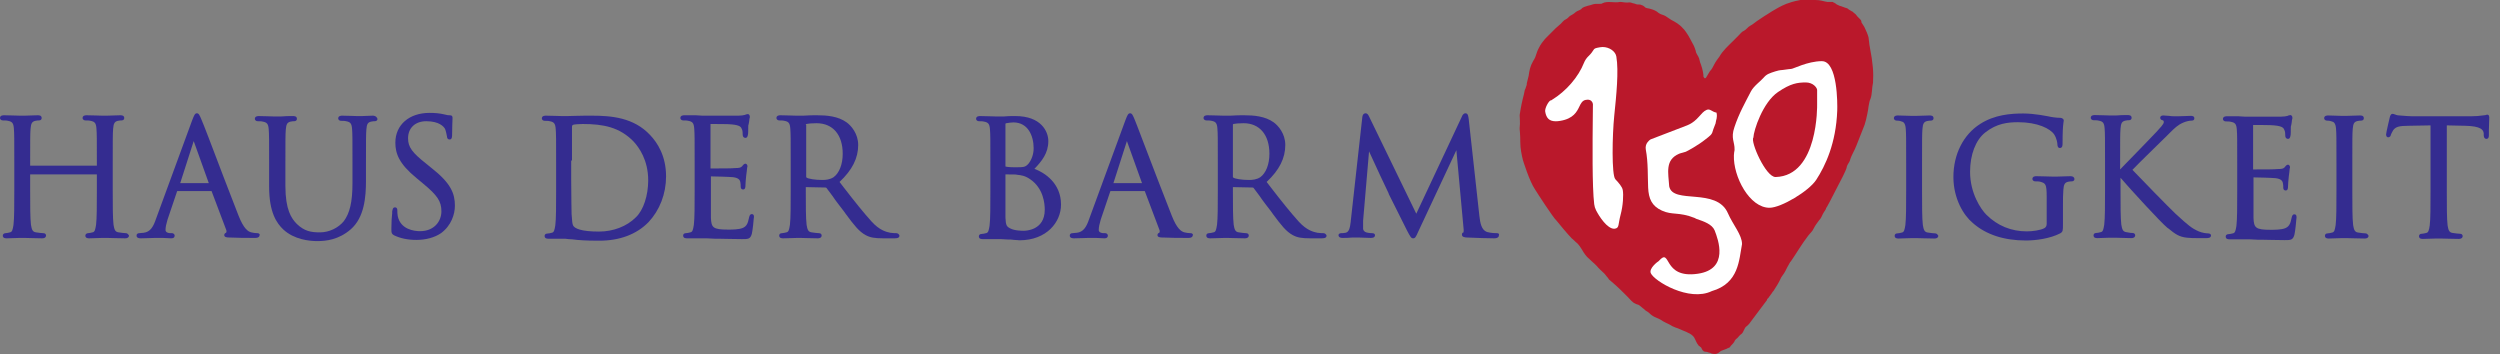
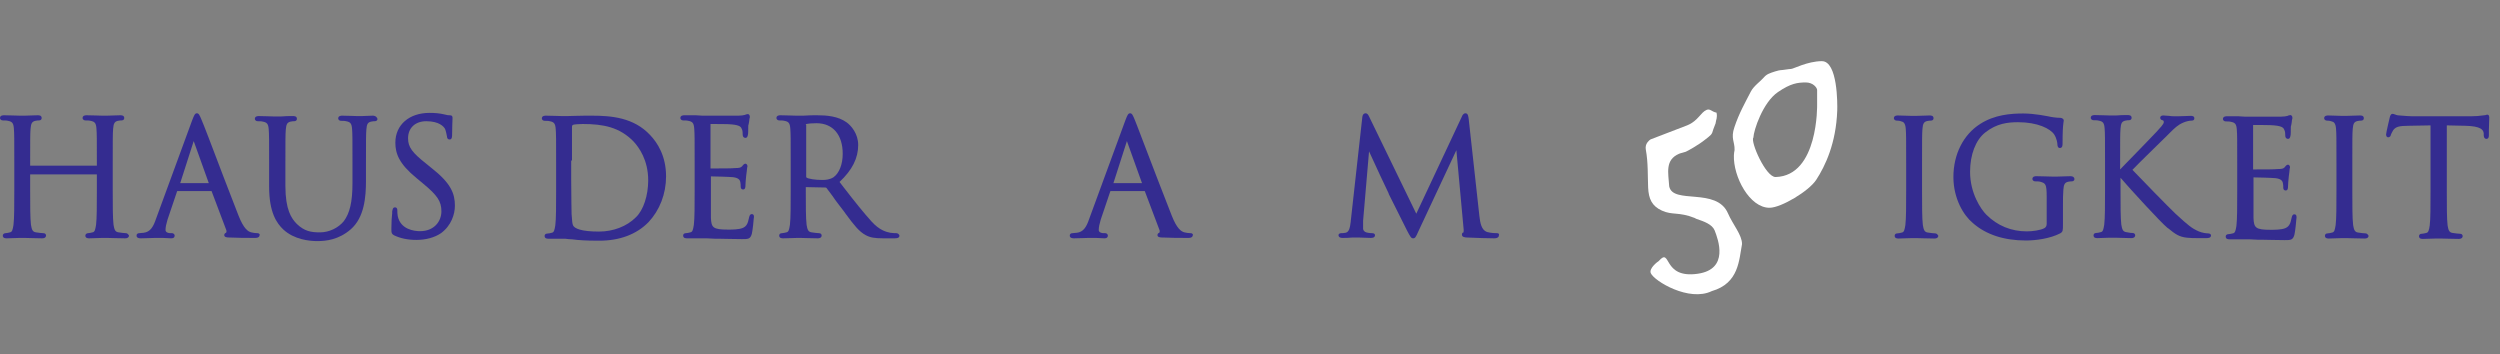
<svg xmlns="http://www.w3.org/2000/svg" width="226" height="32" viewBox="0 0 226 32" fill="none">
  <rect x="0" y="0" width="226" height="32" fill="#808080" stroke="none" />
  <path d="M11.375 21.078C11.267 21.078 10.944 21.042 10.729 21.006C10.406 20.97 10.335 20.755 10.263 20.324C10.191 19.714 10.191 18.566 10.191 17.238V14.726C10.191 12.501 10.191 12.107 10.227 11.64C10.263 11.138 10.37 10.994 10.657 10.922C10.837 10.887 10.909 10.887 10.98 10.887C11.124 10.887 11.232 10.815 11.232 10.671C11.232 10.42 10.98 10.42 10.873 10.42C10.55 10.42 10.011 10.456 9.689 10.456C9.545 10.456 9.473 10.456 9.437 10.456C9.437 10.456 9.366 10.456 9.258 10.456C8.935 10.456 8.325 10.42 7.823 10.42C7.751 10.42 7.464 10.42 7.464 10.671C7.464 10.779 7.571 10.887 7.715 10.887C7.823 10.887 8.074 10.887 8.181 10.922C8.576 10.994 8.684 11.138 8.72 11.64C8.756 12.107 8.756 12.501 8.756 14.726V14.977H2.727V14.726C2.727 12.501 2.727 12.107 2.763 11.64C2.799 11.138 2.907 10.994 3.194 10.922C3.373 10.887 3.445 10.887 3.517 10.887C3.66 10.887 3.768 10.815 3.768 10.671C3.768 10.42 3.517 10.42 3.409 10.42C3.086 10.42 2.548 10.456 2.225 10.456C2.081 10.456 2.009 10.456 1.974 10.456C1.974 10.456 1.902 10.456 1.794 10.456C1.471 10.456 0.861 10.42 0.359 10.42C0.287 10.42 0 10.42 0 10.671C0 10.779 0.108 10.887 0.251 10.887C0.359 10.887 0.61 10.887 0.718 10.922C1.112 10.994 1.22 11.138 1.256 11.64C1.292 12.107 1.292 12.501 1.292 14.726V17.238C1.292 18.566 1.292 19.75 1.22 20.324C1.148 20.755 1.112 20.97 0.897 21.006C0.754 21.042 0.61 21.078 0.502 21.078C0.359 21.078 0.251 21.185 0.251 21.293C0.251 21.544 0.502 21.544 0.61 21.544C0.933 21.544 1.471 21.508 1.794 21.508C1.938 21.508 2.009 21.508 2.045 21.508C2.045 21.508 2.117 21.508 2.225 21.508C2.548 21.508 3.23 21.544 3.804 21.544C4.127 21.544 4.162 21.365 4.162 21.293C4.162 21.185 4.091 21.078 3.911 21.078C3.804 21.078 3.481 21.042 3.265 21.006C2.942 20.97 2.871 20.755 2.799 20.324C2.727 19.714 2.727 18.566 2.727 17.238V15.767H8.756V17.238C8.756 18.566 8.756 19.75 8.684 20.324C8.612 20.755 8.576 20.97 8.361 21.006C8.217 21.042 8.074 21.078 7.966 21.078C7.823 21.078 7.715 21.185 7.715 21.293C7.715 21.544 7.966 21.544 8.074 21.544C8.397 21.544 8.935 21.508 9.258 21.508C9.401 21.508 9.473 21.508 9.509 21.508C9.509 21.508 9.581 21.508 9.689 21.508C10.011 21.508 10.693 21.544 11.303 21.544C11.626 21.544 11.662 21.365 11.662 21.293C11.59 21.185 11.519 21.078 11.375 21.078Z" fill="#342C90" />
  <path d="M23.252 21.078C23.073 21.078 22.858 21.042 22.714 21.006C22.427 20.934 22.032 20.683 21.566 19.499C20.956 17.956 19.628 14.475 18.839 12.394C18.516 11.568 18.3 10.994 18.229 10.851C18.049 10.42 17.977 10.241 17.798 10.241C17.619 10.241 17.547 10.42 17.367 10.887L14.102 19.786C13.851 20.539 13.564 20.97 12.99 21.042C12.882 21.042 12.667 21.078 12.595 21.078C12.451 21.078 12.344 21.149 12.344 21.293C12.344 21.544 12.631 21.544 12.739 21.544C13.205 21.544 13.707 21.508 14.03 21.508C14.174 21.508 14.317 21.508 14.353 21.508C14.425 21.508 14.569 21.508 14.712 21.508C14.963 21.508 15.25 21.544 15.466 21.544C15.753 21.544 15.789 21.4 15.789 21.293C15.789 21.257 15.753 21.078 15.537 21.078H15.394C15.214 21.078 14.963 21.006 14.963 20.79C14.963 20.539 15.035 20.216 15.143 19.858L16.004 17.31C16.004 17.274 16.04 17.274 16.04 17.274H19.126L20.453 20.79C20.489 20.862 20.489 20.934 20.453 21.006C20.453 21.042 20.418 21.042 20.453 21.042C20.274 21.078 20.274 21.221 20.274 21.257C20.274 21.436 20.489 21.472 20.741 21.472H20.812C21.458 21.508 22.248 21.508 23.073 21.508C23.396 21.508 23.468 21.365 23.468 21.257C23.503 21.221 23.468 21.078 23.252 21.078ZM18.875 16.556H16.291L17.511 12.752L18.875 16.556Z" fill="#342C90" />
  <path d="M33.694 10.456C33.407 10.456 33.013 10.492 32.726 10.492C32.618 10.492 32.51 10.492 32.474 10.492C32.439 10.492 32.367 10.492 32.259 10.492C31.972 10.492 31.398 10.456 30.931 10.456C30.86 10.456 30.573 10.456 30.573 10.707C30.573 10.815 30.68 10.922 30.824 10.922C30.931 10.922 31.183 10.922 31.29 10.958C31.685 11.03 31.793 11.174 31.829 11.676C31.864 12.143 31.864 12.537 31.864 14.762V16.556C31.864 18.279 31.613 19.283 31.075 20.001C30.573 20.611 29.747 21.006 28.922 21.006C28.097 21.006 27.523 20.898 26.841 20.252C26.338 19.75 25.8 18.96 25.8 16.807V14.798C25.8 12.573 25.8 12.178 25.836 11.712C25.872 11.21 25.98 11.066 26.267 10.994C26.41 10.958 26.518 10.958 26.59 10.958C26.733 10.958 26.841 10.887 26.841 10.743C26.841 10.492 26.59 10.492 26.482 10.492C26.195 10.492 25.764 10.492 25.405 10.528C25.226 10.528 25.082 10.528 25.047 10.528C25.011 10.528 24.903 10.528 24.759 10.528C24.437 10.528 23.862 10.492 23.396 10.492C23.324 10.492 23.037 10.492 23.037 10.743C23.037 10.851 23.145 10.958 23.288 10.958C23.396 10.958 23.647 10.958 23.755 10.994C24.149 11.066 24.257 11.21 24.293 11.712C24.329 12.178 24.329 12.573 24.329 14.798V16.879C24.329 19.212 25.011 20.18 25.621 20.755C26.59 21.652 27.953 21.795 28.671 21.795C29.46 21.795 30.608 21.688 31.721 20.719C32.941 19.642 33.084 17.812 33.084 16.341V14.798C33.084 12.573 33.084 12.178 33.12 11.712C33.156 11.245 33.228 11.066 33.551 10.994C33.694 10.958 33.802 10.958 33.874 10.958C34.017 10.958 34.125 10.887 34.125 10.743C34.017 10.456 33.766 10.456 33.694 10.456Z" fill="#342C90" />
  <path d="M38.97 15.157L38.575 14.834C37.247 13.793 36.889 13.291 36.889 12.501C36.889 11.568 37.534 10.958 38.539 10.958C39.723 10.958 40.118 11.461 40.226 11.64C40.297 11.784 40.369 12.143 40.405 12.322C40.405 12.43 40.441 12.609 40.656 12.609C40.871 12.609 40.871 12.322 40.871 12.143C40.871 11.389 40.907 10.922 40.907 10.743C40.907 10.671 40.907 10.635 40.907 10.635C40.907 10.492 40.836 10.42 40.656 10.42C40.549 10.42 40.441 10.42 40.19 10.348C39.759 10.241 39.328 10.205 38.826 10.205C36.996 10.205 35.74 11.281 35.74 12.896C35.74 13.865 36.063 14.798 37.642 16.09L38.288 16.628C39.544 17.669 39.903 18.207 39.903 19.104C39.903 20.001 39.257 20.898 37.965 20.898C37.463 20.898 36.207 20.755 35.956 19.535C35.92 19.355 35.92 19.14 35.92 19.032C35.92 18.96 35.92 18.745 35.704 18.745C35.489 18.745 35.489 18.996 35.453 19.104V19.283C35.417 19.57 35.381 20.073 35.381 20.647C35.381 21.042 35.381 21.149 35.668 21.293C36.207 21.544 36.853 21.688 37.642 21.688C38.503 21.688 39.293 21.472 39.867 21.078C40.8 20.396 41.123 19.355 41.123 18.602C41.123 17.489 40.764 16.556 38.97 15.157Z" fill="#342C90" />
  <path d="M53.502 10.456H52.892C52.282 10.456 51.672 10.492 51.313 10.492C51.134 10.492 51.026 10.492 50.955 10.492C50.955 10.492 50.883 10.492 50.775 10.492C50.452 10.492 49.842 10.456 49.34 10.456C49.268 10.456 48.981 10.456 48.981 10.707C48.981 10.815 49.089 10.922 49.232 10.922C49.34 10.922 49.591 10.922 49.699 10.958C50.093 11.03 50.201 11.174 50.237 11.676C50.273 12.143 50.273 12.537 50.273 14.762V17.274C50.273 18.602 50.273 19.786 50.201 20.36C50.129 20.791 50.093 21.006 49.878 21.042C49.734 21.078 49.591 21.113 49.483 21.113C49.304 21.113 49.232 21.221 49.232 21.329C49.232 21.58 49.483 21.58 49.591 21.58C49.699 21.58 49.806 21.58 49.95 21.58C50.093 21.58 50.273 21.58 50.416 21.58C50.703 21.58 50.955 21.58 50.99 21.58C51.026 21.58 51.17 21.58 51.385 21.616C51.6 21.616 51.888 21.652 52.175 21.688C53 21.759 53.682 21.759 54.184 21.759C56.014 21.759 57.557 21.185 58.634 20.073C59.638 18.996 60.212 17.525 60.212 15.946C60.212 14.08 59.423 12.896 58.777 12.214C57.306 10.635 55.297 10.456 53.502 10.456ZM51.708 14.511C51.708 13.434 51.708 11.927 51.708 11.461C51.708 11.353 51.744 11.317 51.816 11.281C51.888 11.245 52.39 11.21 52.677 11.21C54.543 11.21 56.014 11.497 57.27 12.788C57.772 13.327 58.598 14.475 58.598 16.305C58.598 17.669 58.167 18.996 57.485 19.642C56.66 20.468 55.44 20.934 54.148 20.934C52.498 20.934 51.959 20.647 51.816 20.396C51.744 20.288 51.708 19.965 51.672 19.355C51.672 19.104 51.636 17.848 51.636 16.233V14.511H51.708Z" fill="#342C90" />
  <path d="M67.963 19.355C67.784 19.355 67.748 19.535 67.712 19.678C67.605 20.252 67.461 20.468 67.138 20.611C66.779 20.755 66.169 20.755 65.81 20.755C64.447 20.755 64.303 20.575 64.267 19.678C64.267 19.463 64.267 18.53 64.267 17.848C64.267 17.597 64.267 17.346 64.267 17.202V15.946C64.555 15.946 65.918 15.982 66.277 16.018C66.815 16.09 66.887 16.305 66.923 16.448C66.959 16.628 66.959 16.736 66.959 16.879C66.959 17.023 67.031 17.13 67.174 17.13C67.389 17.13 67.389 16.879 67.389 16.736C67.389 16.628 67.425 16.126 67.461 15.838C67.497 15.551 67.533 15.336 67.533 15.229C67.533 15.121 67.569 15.085 67.569 15.049C67.569 14.834 67.425 14.798 67.389 14.798C67.282 14.798 67.21 14.87 67.102 15.013L67.066 15.049C66.959 15.157 66.815 15.193 66.456 15.193C66.205 15.229 65.165 15.229 64.231 15.229C64.231 15.229 64.231 15.229 64.231 15.193V11.245C64.231 11.245 64.231 11.245 64.231 11.21C64.519 11.21 65.918 11.21 66.133 11.245C66.923 11.317 66.995 11.497 67.066 11.676C67.138 11.819 67.138 12.035 67.138 12.143C67.138 12.43 67.317 12.466 67.389 12.466C67.461 12.466 67.569 12.43 67.605 12.214C67.641 12.107 67.641 11.784 67.641 11.533C67.641 11.389 67.641 11.281 67.676 11.245C67.712 11.03 67.748 10.851 67.748 10.743C67.784 10.671 67.784 10.6 67.784 10.564C67.784 10.348 67.641 10.312 67.605 10.312C67.533 10.312 67.497 10.348 67.425 10.348C67.389 10.348 67.389 10.384 67.353 10.384C67.246 10.42 66.995 10.456 66.743 10.456C66.42 10.456 63.586 10.456 63.478 10.456L62.904 10.42C62.581 10.42 62.186 10.42 61.863 10.42C61.791 10.42 61.504 10.42 61.504 10.671C61.504 10.779 61.612 10.887 61.756 10.887C61.863 10.887 62.114 10.887 62.222 10.922C62.617 10.994 62.724 11.138 62.76 11.64C62.796 12.107 62.796 12.501 62.796 14.726V17.238C62.796 18.566 62.796 19.75 62.724 20.324C62.653 20.755 62.617 20.97 62.401 21.006C62.258 21.042 62.114 21.078 62.007 21.078C61.827 21.078 61.756 21.185 61.756 21.293C61.756 21.544 62.007 21.544 62.114 21.544C62.222 21.544 62.33 21.544 62.473 21.544C62.617 21.544 62.796 21.544 62.94 21.544C63.227 21.544 63.478 21.544 63.514 21.544C63.729 21.544 64.124 21.544 64.626 21.58H64.949C65.452 21.58 66.169 21.616 67.066 21.616C67.641 21.616 67.82 21.616 67.963 21.149C68.035 20.862 68.143 19.858 68.143 19.714C68.179 19.606 68.179 19.355 67.963 19.355Z" fill="#342C90" />
  <path d="M81.025 21.078C80.954 21.078 80.738 21.078 80.487 21.042C80.128 20.97 79.518 20.826 78.8 20.037C78.083 19.247 77.222 18.171 76.253 16.915L75.894 16.448C77.042 15.372 77.581 14.296 77.581 13.111C77.581 12.071 76.935 11.353 76.54 11.066C75.75 10.492 74.71 10.42 73.849 10.42C73.561 10.42 73.023 10.42 72.629 10.456C72.377 10.456 72.198 10.456 72.162 10.456C72.162 10.456 72.09 10.456 71.983 10.456C71.66 10.456 71.05 10.42 70.547 10.42C70.475 10.42 70.189 10.42 70.189 10.671C70.189 10.779 70.296 10.887 70.44 10.887C70.547 10.887 70.799 10.887 70.906 10.922C71.301 10.994 71.409 11.138 71.444 11.64C71.48 12.107 71.48 12.501 71.48 14.726V17.238C71.48 18.566 71.48 19.75 71.409 20.324C71.337 20.755 71.301 20.97 71.086 21.006C70.942 21.042 70.799 21.078 70.691 21.078C70.511 21.078 70.44 21.185 70.44 21.293C70.44 21.544 70.691 21.544 70.799 21.544C71.157 21.544 71.875 21.508 72.09 21.508H72.162C72.162 21.508 72.234 21.508 72.341 21.508C72.664 21.508 73.346 21.544 73.92 21.544C74.243 21.544 74.279 21.365 74.279 21.293C74.279 21.185 74.207 21.078 74.028 21.078C73.92 21.078 73.597 21.042 73.382 21.006C73.059 20.97 72.987 20.755 72.916 20.324C72.844 19.714 72.844 18.566 72.844 17.238V16.915L74.602 16.951C74.638 16.951 74.674 16.951 74.71 16.987C74.817 17.13 75.033 17.417 75.248 17.704C75.535 18.135 75.93 18.637 76.289 19.104L76.468 19.355C77.186 20.324 77.652 20.934 78.262 21.257C78.657 21.472 79.052 21.544 79.841 21.544H80.846C81.025 21.544 81.312 21.544 81.312 21.293C81.276 21.185 81.169 21.078 81.025 21.078ZM72.844 11.281C72.844 11.245 72.844 11.245 72.88 11.21C73.023 11.174 73.382 11.138 73.813 11.138C75.284 11.138 76.181 12.178 76.181 13.901C76.181 14.87 75.858 15.659 75.356 16.018C75.033 16.233 74.638 16.269 74.351 16.269C73.669 16.269 73.059 16.162 72.916 16.054C72.88 16.018 72.88 16.018 72.88 15.982V11.281H72.844Z" fill="#342C90" />
-   <path d="M93.513 15.264C94.159 14.583 94.769 13.865 94.769 12.752C94.769 11.891 94.123 10.492 91.79 10.492C91.395 10.492 91.037 10.492 90.75 10.528C90.534 10.528 90.355 10.528 90.211 10.528C90.211 10.528 90.14 10.528 90.032 10.528C89.709 10.528 89.099 10.492 88.597 10.492C88.525 10.492 88.238 10.492 88.238 10.743C88.238 10.851 88.345 10.958 88.489 10.958C88.597 10.958 88.848 10.958 88.956 10.994C89.35 11.066 89.458 11.21 89.494 11.712C89.53 12.178 89.53 12.573 89.53 14.798V17.31C89.53 18.637 89.53 19.822 89.458 20.396C89.386 20.826 89.35 21.042 89.135 21.078C88.991 21.113 88.848 21.149 88.74 21.149C88.561 21.149 88.489 21.257 88.489 21.365C88.489 21.616 88.74 21.616 88.848 21.616C88.956 21.616 89.063 21.616 89.207 21.616C89.35 21.616 89.53 21.616 89.673 21.616C89.96 21.616 90.211 21.616 90.247 21.616C90.283 21.616 90.678 21.616 91.109 21.652C91.288 21.652 91.503 21.652 91.683 21.688C91.898 21.688 92.077 21.723 92.149 21.723C94.625 21.723 95.917 20.073 95.917 18.494C95.917 16.592 94.481 15.623 93.513 15.264ZM92.974 14.798C92.687 15.121 92.544 15.121 91.754 15.121C91.252 15.121 91.001 15.085 90.893 15.049C90.893 15.049 90.893 15.049 90.893 15.013V11.174C90.893 11.174 90.893 11.174 90.965 11.138C91.18 11.102 91.431 11.066 91.611 11.066C92.939 11.066 93.441 12.286 93.441 13.399C93.441 13.937 93.261 14.439 92.974 14.798ZM90.893 15.767C91.611 15.767 91.862 15.767 91.97 15.803C92.293 15.838 92.651 15.874 93.118 16.197C94.338 17.023 94.446 18.422 94.446 18.96C94.446 20.826 92.723 20.862 92.544 20.862C92.4 20.862 91.719 20.862 91.324 20.647C90.965 20.468 90.929 20.324 90.893 19.678V19.606C90.893 19.391 90.893 17.597 90.893 16.52V15.767Z" fill="#342C90" />
  <path d="M107.615 21.078C107.435 21.078 107.22 21.042 107.076 21.006C106.789 20.934 106.395 20.683 105.928 19.499C105.318 17.956 103.99 14.511 103.201 12.43C102.878 11.604 102.663 10.994 102.591 10.851C102.412 10.42 102.34 10.241 102.16 10.241C101.981 10.241 101.909 10.42 101.73 10.887L98.464 19.786C98.213 20.539 97.926 20.97 97.352 21.042C97.244 21.042 97.029 21.078 96.957 21.078C96.814 21.078 96.706 21.149 96.706 21.293C96.706 21.544 96.993 21.544 97.101 21.544C97.567 21.544 98.07 21.508 98.393 21.508C98.536 21.508 98.68 21.508 98.716 21.508C98.787 21.508 98.931 21.508 99.074 21.508C99.326 21.508 99.613 21.544 99.828 21.544C100.115 21.544 100.151 21.4 100.151 21.293C100.151 21.257 100.115 21.078 99.9 21.078H99.756C99.577 21.078 99.326 21.006 99.326 20.79C99.326 20.539 99.397 20.216 99.505 19.858L100.366 17.31C100.366 17.274 100.402 17.274 100.402 17.274H103.488L104.816 20.79C104.852 20.862 104.852 20.934 104.816 21.006C104.816 21.042 104.78 21.042 104.816 21.042C104.636 21.078 104.636 21.221 104.636 21.257C104.636 21.436 104.852 21.472 105.103 21.472H105.175C105.82 21.508 106.61 21.508 107.435 21.508C107.758 21.508 107.83 21.365 107.83 21.257C107.866 21.221 107.83 21.078 107.615 21.078ZM103.237 16.556H100.653L101.873 12.752L103.237 16.556Z" fill="#342C90" />
-   <path d="M119.636 21.078C119.564 21.078 119.349 21.078 119.097 21.042C118.739 20.97 118.129 20.826 117.411 20.037C116.693 19.247 115.832 18.171 114.863 16.915L114.504 16.448C115.653 15.372 116.191 14.296 116.191 13.111C116.191 12.071 115.545 11.353 115.15 11.066C114.361 10.492 113.32 10.42 112.459 10.42C112.172 10.42 111.634 10.42 111.239 10.456C110.988 10.456 110.808 10.456 110.772 10.456C110.772 10.456 110.701 10.456 110.593 10.456C110.27 10.456 109.66 10.42 109.158 10.42C109.086 10.42 108.799 10.42 108.799 10.671C108.799 10.779 108.906 10.887 109.05 10.887C109.158 10.887 109.409 10.887 109.516 10.922C109.911 10.994 110.019 11.138 110.055 11.64C110.091 12.107 110.091 12.501 110.091 14.726V17.238C110.091 18.566 110.091 19.75 110.019 20.324C109.947 20.755 109.911 20.97 109.696 21.006C109.552 21.042 109.409 21.078 109.301 21.078C109.122 21.078 109.05 21.185 109.05 21.293C109.05 21.544 109.301 21.544 109.409 21.544C109.768 21.544 110.485 21.508 110.701 21.508H110.772C110.772 21.508 110.844 21.508 110.952 21.508C111.275 21.508 111.957 21.544 112.531 21.544C112.854 21.544 112.89 21.365 112.89 21.293C112.89 21.185 112.818 21.078 112.638 21.078C112.531 21.078 112.208 21.042 111.992 21.006C111.67 20.97 111.598 20.755 111.526 20.324C111.454 19.714 111.454 18.566 111.454 17.238V16.915L113.213 16.951C113.248 16.951 113.284 16.951 113.32 16.987C113.428 17.13 113.643 17.417 113.858 17.704C114.145 18.135 114.54 18.637 114.899 19.104L115.078 19.355C115.796 20.324 116.263 20.934 116.873 21.257C117.267 21.472 117.662 21.544 118.451 21.544H119.456C119.636 21.544 119.923 21.544 119.923 21.293C119.887 21.185 119.779 21.078 119.636 21.078ZM114.755 13.901C114.755 14.87 114.433 15.659 113.93 16.018C113.607 16.233 113.213 16.269 112.925 16.269C112.244 16.269 111.634 16.162 111.49 16.054C111.454 16.018 111.454 16.018 111.454 15.982V11.281C111.454 11.245 111.454 11.245 111.49 11.21C111.634 11.174 111.992 11.138 112.423 11.138C113.858 11.138 114.755 12.178 114.755 13.901Z" fill="#342C90" />
  <path d="M135.317 21.078C135.173 21.078 134.814 21.078 134.419 20.97C133.917 20.79 133.809 20.145 133.738 19.535L132.769 10.743C132.733 10.564 132.733 10.241 132.482 10.241C132.302 10.241 132.195 10.42 132.159 10.528L128.032 19.319L123.762 10.528C123.69 10.384 123.619 10.241 123.439 10.241C123.367 10.241 123.188 10.277 123.152 10.6L122.111 19.965V20.001C122.04 20.575 121.968 20.97 121.645 21.042C121.43 21.078 121.358 21.078 121.25 21.078C121.107 21.078 120.999 21.149 120.999 21.257C120.999 21.365 121.071 21.508 121.358 21.508C121.609 21.508 121.968 21.508 122.255 21.472C122.398 21.472 122.542 21.472 122.578 21.472C122.614 21.472 122.721 21.472 122.829 21.472C123.116 21.472 123.547 21.508 123.906 21.508C124.013 21.508 124.3 21.508 124.3 21.257C124.3 21.149 124.193 21.078 124.049 21.078C123.977 21.078 123.762 21.078 123.511 21.006C123.367 20.97 123.224 20.826 123.224 20.683C123.224 20.432 123.224 20.18 123.224 19.965L123.762 13.685C124.193 14.654 125.413 17.238 125.52 17.453L125.556 17.561C126.633 19.714 127.027 20.503 127.171 20.79L127.207 20.862C127.494 21.4 127.566 21.544 127.745 21.544C127.925 21.544 127.996 21.436 128.212 20.934L131.656 13.578L132.302 20.611C132.338 20.826 132.302 20.97 132.302 21.006C132.159 21.042 132.159 21.149 132.159 21.221C132.159 21.436 132.446 21.472 132.661 21.472C133.199 21.508 134.778 21.544 135.065 21.544C135.46 21.544 135.496 21.365 135.496 21.293C135.532 21.221 135.532 21.078 135.317 21.078Z" fill="#342C90" />
-   <path d="M169.03 4.24C168.972 4.007 168.972 3.717 168.914 3.368C168.856 3.136 168.682 2.73 168.565 2.497C168.507 2.381 168.507 2.381 168.391 2.207C168.333 2.091 168.275 2.091 168.275 1.975C168.217 1.8 168.275 1.858 168.159 1.742C168.043 1.626 168.043 1.626 167.927 1.51C167.752 1.278 167.752 1.278 167.52 1.103C167.52 1.045 167.404 1.045 167.346 0.987C167.23 0.929 167.055 0.813 166.997 0.755C166.765 0.697 166.533 0.581 166.3 0.523C166.184 0.465 166.01 0.407 165.894 0.29C165.836 0.29 165.836 0.232 165.778 0.232C165.72 0.232 165.72 0.174 165.662 0.174C165.603 0.174 165.603 0.174 165.545 0.174C165.487 0.174 165.487 0.174 165.429 0.174C165.371 0.174 165.371 0.174 165.313 0.174C165.255 0.174 165.255 0.174 165.197 0.174C164.79 0.116 164.616 0 164.093 0C164.035 0 163.919 0 163.745 0C163.687 0 163.629 0 163.571 0H163.513C163.455 0 163.339 0 163.28 0H163.222C163.106 0 163.048 0 162.99 0H162.932C162.874 0 162.758 0 162.758 0C162.467 0.058 162.177 0.116 162.003 0.174C161.829 0.232 161.654 0.29 161.48 0.348C160.493 0.755 159.738 1.336 159.505 1.452C159.273 1.626 159.041 1.742 158.809 1.917C158.634 2.033 158.46 2.207 158.228 2.323C157.995 2.439 157.879 2.672 157.647 2.788C157.473 2.846 157.299 3.078 157.182 3.194C157.008 3.368 156.834 3.543 156.66 3.717C156.253 4.123 155.731 4.588 155.44 5.111C155.266 5.343 155.092 5.575 154.976 5.808C154.859 6.04 154.743 6.272 154.569 6.446C154.453 6.621 154.337 6.853 154.221 7.027C154.104 7.143 154.046 7.027 153.988 6.911C153.988 6.853 153.988 6.853 153.988 6.795C153.988 6.737 153.93 6.272 153.756 5.808C153.64 5.575 153.64 5.285 153.524 5.111C153.466 4.995 153.291 4.762 153.291 4.588C153.233 4.414 153.175 4.24 153.117 4.123C152.885 3.717 152.711 3.31 152.42 2.904C152.362 2.846 152.304 2.73 152.246 2.672C152.188 2.613 152.188 2.613 152.13 2.555C151.839 2.207 151.433 1.975 151.084 1.8C150.91 1.684 150.736 1.568 150.562 1.452C150.387 1.336 150.155 1.336 149.923 1.162C149.749 0.987 149.458 0.871 149.226 0.813C149.11 0.755 148.761 0.755 148.703 0.639C148.645 0.581 148.471 0.465 148.413 0.465C148.181 0.348 148.064 0.465 147.832 0.348C147.832 0.348 147.658 0.29 147.6 0.29C147.368 0.174 147.193 0.232 147.077 0.232C146.845 0.232 146.671 0.174 146.438 0.174C145.974 0.29 145.335 0.058 144.87 0.29C144.812 0.348 144.696 0.348 144.58 0.348C144.58 0.348 144.58 0.348 144.522 0.348C144.464 0.348 144.406 0.348 144.29 0.348C144.115 0.348 143.941 0.407 143.767 0.465C143.709 0.465 143.593 0.523 143.535 0.523C143.36 0.581 143.07 0.639 142.954 0.813C142.838 0.929 142.547 0.987 142.431 1.103C142.257 1.278 142.083 1.336 141.908 1.452C141.792 1.568 141.676 1.684 141.56 1.742C141.386 1.8 141.211 2.033 141.095 2.149C140.921 2.323 140.805 2.381 140.631 2.555C140.34 2.846 140.108 3.078 139.818 3.368C139.701 3.485 139.585 3.601 139.469 3.775C139.411 3.833 139.063 4.298 138.888 4.878C138.714 5.459 138.714 5.227 138.424 5.866C138.25 6.272 138.191 6.853 138.191 6.853C138.133 7.027 138.133 7.143 138.075 7.318C138.075 7.376 138.017 7.492 138.017 7.608V7.666C137.959 7.782 137.901 8.073 137.843 8.131C137.785 8.421 137.727 8.711 137.669 8.886C137.495 9.583 137.378 10.396 137.378 10.396C137.378 10.744 137.436 11.034 137.378 11.557C137.378 11.615 137.378 11.673 137.378 11.673C137.378 11.673 137.436 12.196 137.436 12.893C137.436 13.416 137.553 13.996 137.669 14.461C137.669 14.461 138.25 16.378 138.772 17.133C138.946 17.423 140.456 19.746 140.689 19.92C140.863 20.152 141.792 21.256 142.083 21.546C142.373 21.779 142.315 21.779 142.605 22.011C142.721 22.127 142.838 22.301 142.954 22.476C143.244 22.998 143.476 23.23 143.476 23.23C143.767 23.521 143.999 23.695 144.231 23.927C144.289 23.985 144.289 23.985 144.348 24.044C144.522 24.276 144.812 24.508 145.044 24.741C145.161 24.857 145.219 24.973 145.277 25.031C145.335 25.089 145.393 25.147 145.451 25.263C145.567 25.379 145.741 25.495 145.858 25.612C146.264 25.96 146.729 26.425 146.961 26.657C147.019 26.715 147.019 26.715 147.077 26.773C147.077 26.773 147.077 26.773 147.135 26.831C147.716 27.47 147.658 27.354 148.006 27.528H148.064C148.297 27.644 148.297 27.702 148.529 27.877C148.645 27.935 148.703 28.051 148.819 28.109C149.052 28.225 149.168 28.399 149.342 28.515C149.574 28.69 149.865 28.748 150.155 28.922C150.387 29.096 150.678 29.212 150.91 29.328C151.084 29.445 151.317 29.561 151.491 29.619C151.723 29.677 151.897 29.793 152.072 29.851C152.478 30.025 153.059 30.2 153.233 30.664C153.291 30.78 153.407 31.071 153.524 31.187C153.524 31.245 153.582 31.245 153.64 31.303C153.698 31.361 153.814 31.419 153.814 31.477C153.872 31.593 153.93 31.71 153.988 31.71C153.988 31.71 153.988 31.768 154.046 31.768C154.162 31.826 154.279 31.768 154.511 31.884C154.511 31.884 154.511 31.884 154.569 31.884C154.743 32 154.976 32 155.034 32C155.266 32 155.44 31.826 155.44 31.826C155.672 31.651 155.498 31.768 156.079 31.535C156.137 31.477 156.253 31.477 156.311 31.419C156.369 31.419 156.427 31.361 156.427 31.303C156.602 31.129 156.776 30.955 156.834 30.78C156.892 30.722 156.95 30.606 157.008 30.606C157.008 30.606 157.008 30.606 157.066 30.548C157.182 30.432 157.299 30.258 157.415 30.2C157.647 30.025 157.647 29.677 157.879 29.503C158.054 29.387 158.228 29.154 158.344 28.98C158.809 28.341 159.273 27.76 159.738 27.122V27.064C159.738 27.064 159.738 27.064 159.796 27.005C159.796 27.005 159.796 26.947 159.854 26.947C159.912 26.831 160.086 26.657 160.26 26.367L160.319 26.308C160.551 25.96 160.841 25.495 161.015 25.089C161.074 25.031 161.074 24.973 161.132 24.915C161.364 24.624 161.538 24.218 161.538 24.218L161.829 23.695L161.887 23.637C162.409 22.882 162.874 22.069 163.455 21.314C163.629 21.082 163.861 20.907 163.977 20.617C164.093 20.385 164.268 20.152 164.442 19.92C164.616 19.746 164.674 19.572 164.79 19.339C164.907 19.107 165.081 18.933 165.081 18.817C165.139 18.759 165.662 17.771 166.01 17.074C166.417 16.319 166.881 15.39 166.939 15.158V15.1C166.997 14.867 167.172 14.693 167.23 14.519C167.346 14.054 167.636 13.648 167.81 13.183C168.043 12.544 168.333 11.906 168.565 11.267C168.74 10.744 168.914 9.757 168.914 9.641C168.972 9.408 168.972 9.176 169.088 8.944C169.262 8.479 169.204 7.956 169.32 7.492C169.378 6.563 169.32 5.75 169.03 4.24Z" fill="#BA182B" />
-   <path d="M145.914 20.678C145.304 20.678 144.586 19.608 144.285 19.012C144.197 18.837 144.139 18.65 144.116 18.455C143.926 16.893 143.964 13.032 143.99 10.427C143.992 10.081 143.997 9.757 144 9.459V9.426L143.99 9.368C143.959 9.191 143.805 9.011 143.532 9.011C143.481 9.011 143.423 9.017 143.355 9.029C143.039 9.082 142.905 9.36 142.776 9.628C142.553 10.091 142.247 10.726 141.049 10.925C140.902 10.951 140.766 10.963 140.642 10.963C140.075 10.963 139.787 10.703 139.686 10.091C139.636 9.785 139.987 9.156 140.164 9.08L140.23 9.07L140.293 9.029C141.595 8.23 142.687 6.956 143.191 5.681C143.282 5.451 143.423 5.244 143.603 5.072C143.845 4.842 143.957 4.665 144.04 4.536C144.134 4.387 144.156 4.354 144.647 4.271C144.723 4.258 144.801 4.25 144.88 4.25C145.481 4.25 146.038 4.637 146.118 5.113C146.341 6.435 146.121 8.584 145.926 10.483C145.752 12.187 145.679 15.826 146.027 16.202C146.331 16.534 146.647 16.875 146.7 17.189C146.773 17.628 146.73 18.556 146.503 19.409C146.265 20.301 146.399 20.602 145.997 20.67C145.972 20.675 145.941 20.678 145.914 20.678Z" fill="white" />
  <path d="M155.087 11.16C155.133 10.777 155.267 10.664 155.175 10.184C154.735 10.104 154.601 9.797 154.276 9.934C153.737 10.163 153.517 10.908 152.572 11.309L152.49 11.343L149.212 12.602C149.144 12.631 149.038 12.735 148.937 12.859C148.788 13.045 148.739 13.289 148.781 13.522C149.003 14.709 148.946 15.953 148.992 16.963C149.038 17.974 149.331 18.628 150.237 19.039C151.182 19.471 151.743 19.135 153.179 19.697C153.242 19.721 153.297 19.767 153.361 19.789C154.054 20.02 154.766 20.277 154.999 20.817C155.331 21.666 156.321 24.324 153.495 24.744C150.217 25.232 151.118 22.272 149.94 23.607C149.874 23.636 149.043 24.256 149.232 24.694C149.54 25.407 152.688 27.315 154.748 26.315C157.215 25.603 157.204 23.485 157.479 22.067C157.486 21.239 156.655 20.316 156.206 19.281C155.177 16.905 151.224 18.51 150.896 16.844C150.819 15.626 150.494 14.45 151.798 13.896C151.945 13.833 152.266 13.774 152.396 13.718C152.558 13.648 153.528 13.121 154.172 12.6C154.674 12.195 154.753 12.204 154.889 11.67L155.087 11.158V11.16Z" fill="white" />
  <path d="M164.698 5.527C163.363 5.543 162.122 6.233 161.909 6.233C161.74 6.233 161.136 6.342 160.964 6.342C160.822 6.342 160.177 6.531 159.866 6.678C159.707 6.754 159.568 6.862 159.454 6.999C159.166 7.338 158.546 7.763 158.281 8.266C157.755 9.29 157.206 10.248 156.792 11.495C156.44 12.501 156.83 12.845 156.804 13.525V13.573C156.776 13.72 156.749 13.864 156.744 14.036C156.673 15.955 158.157 18.802 159.98 18.782C161.019 18.771 163.51 17.287 164.182 16.263C165.014 14.991 165.978 12.943 166.086 10.005C166.107 9.421 166.134 5.515 164.693 5.53L164.698 5.527ZM160.511 16.003C159.621 16.013 158.215 12.787 158.506 12.44C158.529 11.785 159.356 9.257 160.726 8.324C161.879 7.535 162.496 7.459 163.237 7.452C163.924 7.452 164.273 7.95 164.268 8.139V9.439C164.268 9.439 164.41 15.902 160.511 16.003Z" fill="white" />
  <path d="M174.937 21.096C174.829 21.096 174.506 21.06 174.291 21.024C173.968 20.988 173.896 20.773 173.825 20.342C173.753 19.732 173.753 18.584 173.753 17.256V14.744C173.753 12.519 173.753 12.125 173.789 11.658C173.825 11.156 173.932 11.012 174.219 10.94C174.399 10.905 174.47 10.905 174.542 10.905C174.686 10.905 174.793 10.833 174.793 10.689C174.793 10.438 174.542 10.438 174.435 10.438C174.112 10.438 173.573 10.474 173.25 10.474C173.107 10.474 173.035 10.474 172.999 10.474C172.963 10.474 172.892 10.474 172.784 10.474C172.461 10.474 171.887 10.438 171.564 10.438C171.492 10.438 171.205 10.438 171.205 10.689C171.205 10.797 171.313 10.905 171.456 10.905C171.528 10.905 171.707 10.905 171.887 10.976C172.066 11.012 172.246 11.12 172.282 11.658C172.317 12.125 172.317 12.519 172.317 14.744V17.256C172.317 18.584 172.317 19.768 172.246 20.342C172.174 20.773 172.138 20.988 171.923 21.024C171.779 21.06 171.636 21.096 171.528 21.096C171.349 21.096 171.277 21.203 171.277 21.311C171.277 21.562 171.528 21.562 171.636 21.562C171.959 21.562 172.497 21.526 172.82 21.526C172.963 21.526 173.035 21.526 173.071 21.526C173.071 21.526 173.143 21.526 173.25 21.526C173.573 21.526 174.255 21.562 174.865 21.562C175.188 21.562 175.224 21.383 175.224 21.311C175.152 21.203 175.08 21.096 174.937 21.096Z" fill="#342C90" />
  <path d="M187.138 15.928C186.815 15.928 186.276 15.964 185.953 15.964C185.81 15.964 185.738 15.964 185.702 15.964C185.702 15.964 185.631 15.964 185.523 15.964C185.2 15.964 184.59 15.928 184.088 15.928C184.016 15.928 183.729 15.928 183.729 16.179C183.729 16.287 183.836 16.395 183.98 16.395C184.088 16.395 184.339 16.395 184.446 16.431C184.913 16.574 185.021 16.61 185.021 17.794V20.234C185.021 20.414 184.949 20.557 184.805 20.629C184.482 20.808 183.765 20.916 183.226 20.916C181.827 20.916 180.571 20.414 179.566 19.409C179.064 18.907 178.095 17.471 178.095 15.534C178.095 13.991 178.597 12.663 179.459 11.981C180.499 11.156 181.504 11.048 182.437 11.048C184.195 11.048 185.343 11.622 185.702 12.16C185.953 12.555 185.989 12.986 185.989 13.057C185.989 13.165 186.025 13.38 186.205 13.38C186.456 13.38 186.456 13.129 186.456 12.95C186.456 11.909 186.492 11.407 186.528 11.156C186.528 11.048 186.564 10.976 186.564 10.905C186.564 10.833 186.528 10.689 186.276 10.653C185.918 10.653 185.415 10.582 185.128 10.51C185.092 10.51 183.944 10.259 182.903 10.259C181.791 10.259 180.32 10.366 179.028 11.192C177.485 12.16 176.588 13.955 176.588 16C176.588 17.974 177.521 19.481 178.346 20.163C179.53 21.203 181.145 21.741 183.155 21.741C184.052 21.741 185.343 21.562 186.241 21.095C186.492 20.952 186.492 20.844 186.492 20.234V18.619C186.492 18.009 186.492 17.579 186.528 17.148C186.564 16.646 186.671 16.502 186.958 16.431C187.138 16.395 187.209 16.395 187.281 16.395C187.425 16.395 187.532 16.323 187.532 16.179C187.496 15.928 187.245 15.928 187.138 15.928Z" fill="#342C90" />
  <path d="M199.589 21.096C199.481 21.096 199.087 21.06 198.764 20.916C198.118 20.629 197.867 20.414 196.683 19.337L196.647 19.301C196.108 18.799 193.381 16 192.771 15.354C193.274 14.816 195.462 12.699 195.857 12.304L196.108 12.053C196.575 11.586 196.862 11.299 197.364 11.084C197.615 10.976 197.903 10.905 198.118 10.905C198.297 10.905 198.369 10.833 198.369 10.689C198.369 10.474 198.118 10.474 198.046 10.474C197.795 10.474 197.257 10.51 196.934 10.51C196.79 10.51 196.682 10.51 196.647 10.51C196.467 10.51 196.252 10.51 196.072 10.474C195.893 10.474 195.714 10.438 195.57 10.438C195.283 10.438 195.283 10.617 195.283 10.653C195.283 10.797 195.427 10.869 195.498 10.869C195.57 10.905 195.606 10.905 195.606 11.048C195.606 11.227 195.247 11.586 194.924 11.945L194.852 12.017C194.565 12.304 193.704 13.237 192.915 14.026C192.376 14.565 191.91 15.067 191.659 15.318V14.708C191.659 12.483 191.659 12.089 191.695 11.622C191.731 11.12 191.838 10.976 192.125 10.905C192.305 10.869 192.376 10.869 192.448 10.869C192.592 10.869 192.699 10.797 192.699 10.653C192.699 10.402 192.448 10.402 192.341 10.402C192.054 10.402 191.623 10.402 191.3 10.438C191.121 10.438 191.013 10.438 190.941 10.438C190.905 10.438 190.833 10.438 190.726 10.438C190.403 10.438 189.829 10.402 189.362 10.402C189.29 10.402 189.003 10.402 189.003 10.653C189.003 10.761 189.111 10.869 189.255 10.869C189.362 10.869 189.613 10.869 189.721 10.905C190.116 10.976 190.223 11.12 190.259 11.622C190.295 12.089 190.295 12.483 190.295 14.708V17.22C190.295 18.548 190.295 19.732 190.223 20.306C190.152 20.737 190.116 20.952 189.901 20.988C189.757 21.024 189.613 21.06 189.506 21.06C189.326 21.06 189.255 21.167 189.255 21.275C189.255 21.526 189.506 21.526 189.613 21.526C189.901 21.526 190.367 21.49 190.69 21.49C190.833 21.49 190.977 21.49 191.013 21.49C191.049 21.49 191.121 21.49 191.264 21.49C191.587 21.49 192.161 21.526 192.664 21.526C192.986 21.526 193.022 21.347 193.022 21.275C193.022 21.167 192.951 21.06 192.771 21.06C192.699 21.06 192.556 21.06 192.233 20.988C191.91 20.952 191.838 20.737 191.766 20.306C191.695 19.696 191.695 18.548 191.695 17.22V16.072C192.592 17.112 195.319 20.091 195.929 20.593L196.037 20.665C196.611 21.131 196.97 21.418 197.723 21.49C198.046 21.526 198.297 21.526 198.728 21.526H199.446C199.589 21.526 199.876 21.526 199.876 21.275C199.876 21.203 199.804 21.096 199.589 21.096Z" fill="#342C90" />
  <path d="M207.412 19.373C207.232 19.373 207.196 19.552 207.161 19.696C207.053 20.27 206.909 20.485 206.586 20.629C206.228 20.773 205.617 20.773 205.259 20.773C203.895 20.773 203.752 20.593 203.716 19.696C203.716 19.481 203.716 18.548 203.716 17.866C203.716 17.615 203.716 17.364 203.716 17.22V16.036C204.003 16.036 205.366 16.072 205.725 16.108C206.263 16.179 206.335 16.395 206.371 16.538C206.407 16.718 206.407 16.825 206.407 16.969C206.407 17.112 206.479 17.22 206.622 17.22C206.838 17.22 206.838 16.969 206.838 16.825C206.838 16.718 206.873 16.215 206.909 15.928C206.945 15.641 206.981 15.426 206.981 15.318C206.981 15.211 207.017 15.175 207.017 15.139C207.017 14.924 206.873 14.888 206.838 14.888C206.73 14.888 206.658 14.959 206.55 15.103L206.515 15.139C206.407 15.246 206.263 15.282 205.905 15.282C205.653 15.318 204.613 15.318 203.68 15.318C203.68 15.318 203.68 15.318 203.68 15.282V11.335C203.68 11.335 203.68 11.335 203.68 11.299C203.967 11.299 205.366 11.299 205.582 11.335C206.371 11.407 206.443 11.586 206.515 11.766C206.586 11.909 206.586 12.125 206.586 12.232C206.586 12.519 206.766 12.555 206.838 12.555C206.909 12.555 207.017 12.519 207.053 12.304C207.089 12.196 207.089 11.873 207.089 11.622C207.089 11.479 207.089 11.371 207.125 11.335C207.16 11.12 207.196 10.94 207.196 10.833C207.232 10.761 207.232 10.689 207.232 10.653C207.232 10.438 207.089 10.402 207.053 10.402C206.981 10.402 206.945 10.438 206.873 10.438C206.838 10.438 206.838 10.474 206.802 10.474C206.694 10.51 206.443 10.546 206.192 10.546C205.869 10.546 203.034 10.546 202.926 10.546L202.352 10.51C202.029 10.51 201.634 10.51 201.311 10.51C201.24 10.51 200.953 10.51 200.953 10.761C200.953 10.869 201.06 10.976 201.204 10.976C201.311 10.976 201.563 10.976 201.67 11.012C202.065 11.084 202.173 11.227 202.209 11.73C202.244 12.196 202.244 12.591 202.244 14.816V17.328C202.244 18.655 202.244 19.84 202.173 20.414C202.101 20.844 202.065 21.06 201.85 21.096C201.706 21.131 201.563 21.167 201.455 21.167C201.276 21.167 201.204 21.275 201.204 21.383C201.204 21.634 201.455 21.634 201.563 21.634C201.67 21.634 201.778 21.634 201.921 21.634C202.065 21.634 202.244 21.634 202.388 21.634C202.675 21.634 202.926 21.634 202.962 21.634C203.177 21.634 203.572 21.634 204.075 21.67H204.397C204.9 21.67 205.617 21.706 206.515 21.706C207.089 21.706 207.268 21.706 207.412 21.239C207.483 20.952 207.591 19.947 207.591 19.804C207.627 19.624 207.627 19.373 207.412 19.373Z" fill="#342C90" />
  <path d="M213.834 21.096C213.727 21.096 213.404 21.06 213.189 21.024C212.866 20.988 212.794 20.773 212.722 20.342C212.65 19.732 212.65 18.584 212.65 17.256V14.744C212.65 12.519 212.65 12.125 212.686 11.658C212.722 11.156 212.83 11.012 213.117 10.94C213.296 10.905 213.368 10.905 213.44 10.905C213.583 10.905 213.691 10.833 213.691 10.689C213.691 10.438 213.44 10.438 213.332 10.438C213.009 10.438 212.471 10.474 212.148 10.474C212.004 10.474 211.933 10.474 211.897 10.474C211.861 10.474 211.789 10.474 211.681 10.474C211.358 10.474 210.784 10.438 210.461 10.438C210.39 10.438 210.103 10.438 210.103 10.689C210.103 10.797 210.21 10.905 210.354 10.905C210.425 10.905 210.605 10.905 210.784 10.976C210.964 11.012 211.143 11.12 211.179 11.658C211.215 12.125 211.215 12.519 211.215 14.744V17.256C211.215 18.584 211.215 19.768 211.143 20.342C211.071 20.773 211.036 20.988 210.82 21.024C210.677 21.06 210.533 21.096 210.425 21.096C210.246 21.096 210.174 21.203 210.174 21.311C210.174 21.562 210.425 21.562 210.533 21.562C210.856 21.562 211.394 21.526 211.717 21.526C211.861 21.526 211.933 21.526 211.968 21.526C211.968 21.526 212.04 21.526 212.148 21.526C212.471 21.526 213.153 21.562 213.763 21.562C214.086 21.562 214.121 21.383 214.121 21.311C214.05 21.203 213.978 21.096 213.834 21.096Z" fill="#342C90" />
  <path d="M224.851 10.366C224.815 10.366 224.779 10.366 224.707 10.402C224.636 10.402 224.564 10.438 224.42 10.438C224.169 10.474 223.846 10.51 223.416 10.51H218.033C217.854 10.51 217.315 10.474 216.921 10.438C216.705 10.438 216.562 10.366 216.454 10.33C216.382 10.294 216.347 10.294 216.275 10.294C216.131 10.294 216.06 10.474 216.024 10.653C216.024 10.653 215.701 12.017 215.701 12.16C215.701 12.34 215.808 12.412 215.88 12.412C216.06 12.412 216.131 12.268 216.131 12.196C216.167 12.089 216.203 12.017 216.347 11.766C216.562 11.479 216.849 11.371 217.71 11.371L219.72 11.335V17.292C219.72 18.619 219.72 19.804 219.648 20.378C219.576 20.808 219.54 21.024 219.325 21.06C219.181 21.095 219.038 21.131 218.93 21.131C218.751 21.131 218.679 21.239 218.679 21.347C218.679 21.598 218.93 21.598 219.038 21.598C219.361 21.598 219.899 21.562 220.222 21.562C220.366 21.562 220.437 21.562 220.473 21.562C220.473 21.562 220.545 21.562 220.653 21.562C220.976 21.562 221.657 21.598 222.267 21.598C222.59 21.598 222.626 21.418 222.626 21.347C222.626 21.239 222.554 21.131 222.375 21.131C222.267 21.131 221.944 21.095 221.729 21.06C221.406 21.024 221.334 20.808 221.263 20.378C221.191 19.768 221.191 18.619 221.191 17.292V11.335L222.877 11.371C224.277 11.407 224.492 11.73 224.528 12.053V12.196C224.528 12.34 224.564 12.555 224.779 12.555C224.815 12.555 224.995 12.555 224.995 12.232C224.995 12.16 224.995 11.981 224.995 11.766C224.995 11.407 225.03 10.905 225.03 10.653C225.03 10.582 225.03 10.366 224.851 10.366Z" fill="#342C90" />
</svg>